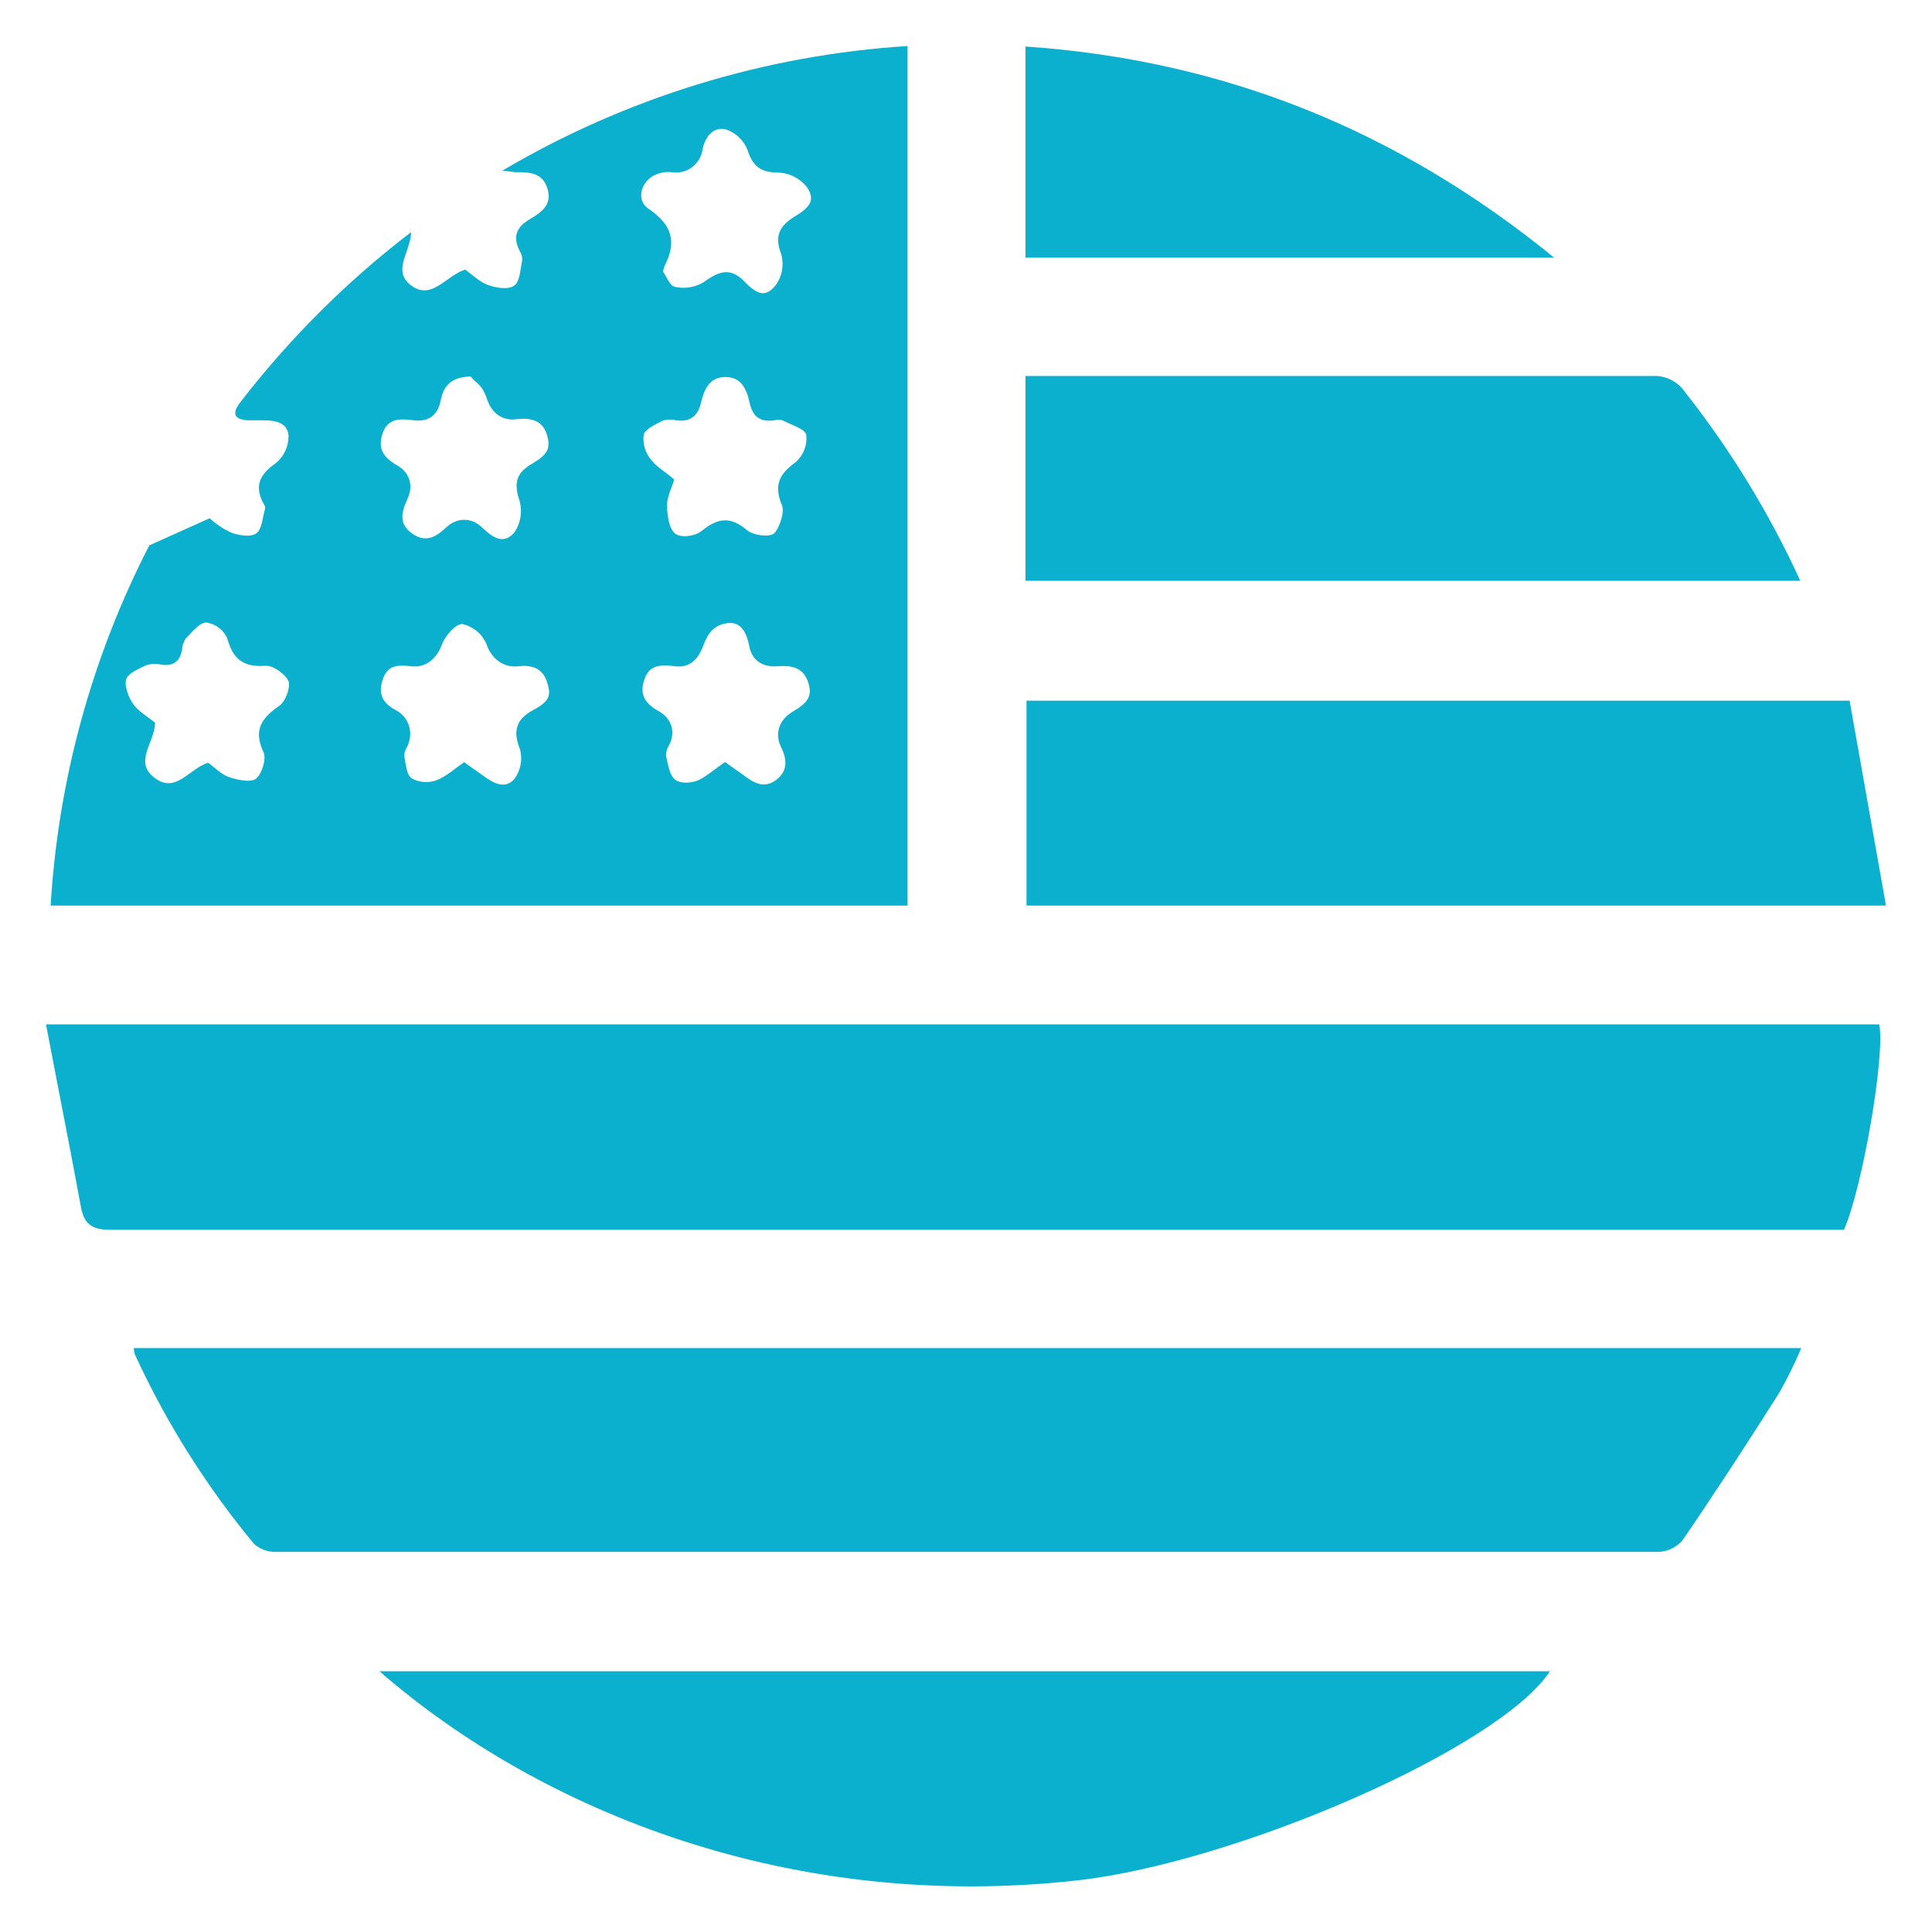
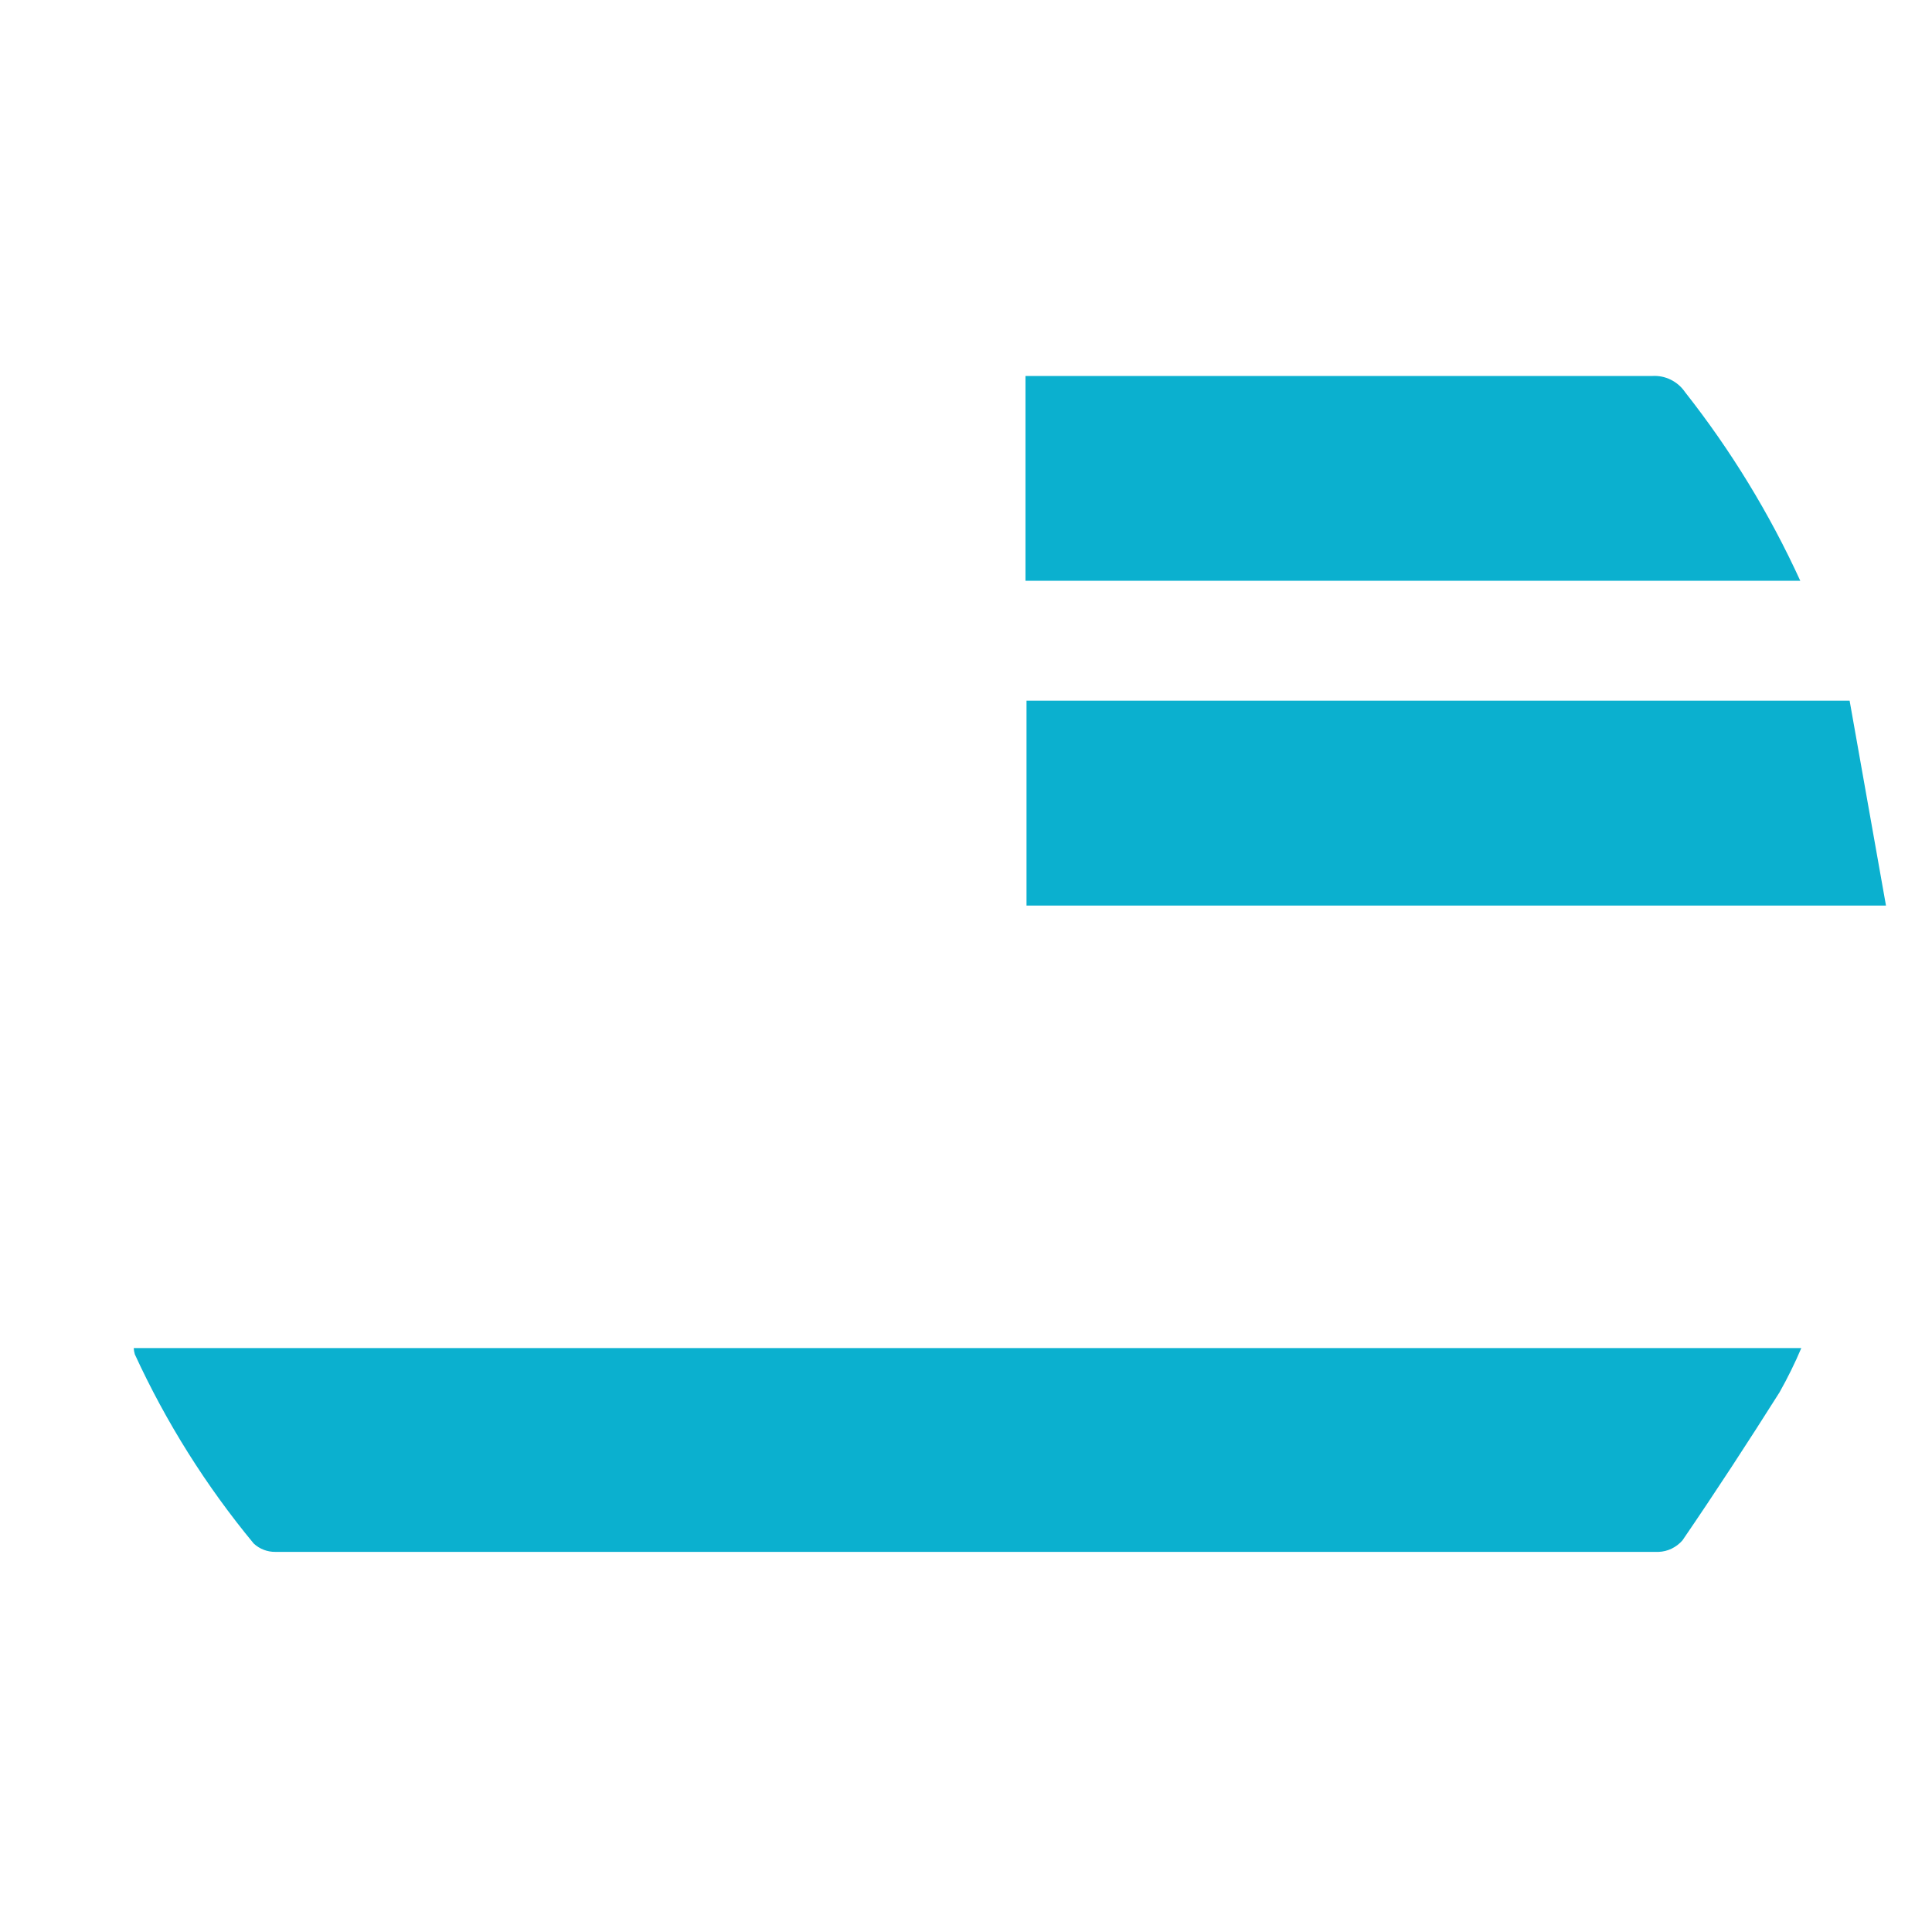
<svg xmlns="http://www.w3.org/2000/svg" width="28" height="28" viewBox="0 0 28 28" fill="none">
  <g clip-path="url(#clip0_223_182)">
-     <path d="M5.958 3.364C5.95 3.658 5.672 3.93 5.965 4.142C6.259 4.353 6.462 3.998 6.741 3.907C6.838 3.975 6.944 4.081 7.064 4.127C7.185 4.172 7.358 4.202 7.448 4.142C7.538 4.081 7.538 3.907 7.569 3.771C7.57 3.723 7.557 3.676 7.531 3.635C7.426 3.432 7.486 3.288 7.681 3.175C7.877 3.061 8.005 2.948 7.93 2.721C7.855 2.495 7.659 2.495 7.463 2.495L7.282 2.472C9.071 1.416 11.082 0.798 13.153 0.667V13.124H0.734C0.843 11.303 1.33 9.524 2.164 7.904L3.038 7.511C3.128 7.593 3.229 7.661 3.339 7.715C3.459 7.76 3.632 7.79 3.715 7.73C3.798 7.67 3.805 7.496 3.843 7.367C3.844 7.348 3.839 7.33 3.828 7.314C3.677 7.05 3.76 6.876 4.001 6.71C4.058 6.662 4.104 6.602 4.135 6.534C4.166 6.466 4.182 6.392 4.182 6.317C4.167 6.106 3.963 6.091 3.79 6.091H3.594C3.406 6.083 3.354 6 3.474 5.841C4.191 4.91 5.026 4.077 5.958 3.364ZM3.015 11.054C3.113 11.122 3.203 11.22 3.308 11.258C3.414 11.296 3.625 11.348 3.707 11.288C3.79 11.228 3.865 11.001 3.82 10.903C3.67 10.585 3.783 10.412 4.046 10.23C4.136 10.17 4.212 9.966 4.182 9.875C4.151 9.785 3.963 9.641 3.85 9.649C3.527 9.671 3.376 9.558 3.293 9.248C3.266 9.189 3.224 9.137 3.171 9.097C3.119 9.058 3.057 9.032 2.992 9.022C2.887 9.022 2.782 9.165 2.691 9.256C2.66 9.303 2.641 9.358 2.639 9.415C2.608 9.581 2.518 9.656 2.345 9.634C2.27 9.616 2.193 9.618 2.119 9.641C2.006 9.694 1.848 9.762 1.826 9.853C1.803 9.943 1.863 10.117 1.939 10.215C2.014 10.313 2.149 10.397 2.247 10.472C2.247 10.759 1.931 11.039 2.24 11.273C2.548 11.507 2.736 11.145 3.015 11.054ZM6.726 11.046L7.004 11.243C7.147 11.348 7.32 11.447 7.456 11.288C7.5 11.228 7.53 11.159 7.544 11.086C7.558 11.013 7.556 10.937 7.538 10.865C7.433 10.601 7.471 10.427 7.727 10.291C7.982 10.155 7.99 10.064 7.922 9.868C7.855 9.671 7.681 9.634 7.508 9.656C7.335 9.679 7.132 9.581 7.049 9.331C7.018 9.26 6.97 9.196 6.91 9.146C6.85 9.097 6.779 9.062 6.703 9.044C6.605 9.037 6.447 9.218 6.402 9.347C6.357 9.475 6.221 9.686 5.965 9.656C5.709 9.626 5.597 9.664 5.536 9.883C5.476 10.102 5.589 10.215 5.747 10.298C5.905 10.382 6.011 10.601 5.898 10.827C5.871 10.868 5.858 10.915 5.86 10.963C5.883 11.076 5.89 11.228 5.965 11.28C6.019 11.31 6.078 11.327 6.139 11.333C6.2 11.338 6.261 11.33 6.319 11.311C6.462 11.258 6.583 11.145 6.726 11.046ZM10.511 11.046L10.767 11.228C10.918 11.341 11.068 11.439 11.249 11.303C11.43 11.167 11.399 10.986 11.317 10.82C11.234 10.653 11.272 10.442 11.49 10.313C11.708 10.185 11.783 10.087 11.708 9.875C11.633 9.664 11.452 9.641 11.272 9.656C11.091 9.671 10.903 9.603 10.858 9.362C10.812 9.12 10.707 8.992 10.504 9.037C10.301 9.082 10.24 9.233 10.188 9.369C10.135 9.505 10.03 9.686 9.789 9.656C9.548 9.626 9.397 9.641 9.33 9.875C9.262 10.11 9.397 10.223 9.556 10.313C9.714 10.404 9.804 10.585 9.699 10.797C9.667 10.844 9.652 10.899 9.653 10.956C9.683 11.076 9.699 11.228 9.781 11.296C9.864 11.364 10.015 11.348 10.113 11.311C10.21 11.273 10.361 11.145 10.504 11.046H10.511ZM9.616 3.945C9.653 3.998 9.706 4.142 9.781 4.157C9.92 4.188 10.064 4.166 10.188 4.096C10.399 3.945 10.572 3.855 10.79 4.081C11.008 4.308 11.114 4.285 11.242 4.134C11.287 4.071 11.319 3.998 11.333 3.921C11.347 3.844 11.344 3.764 11.324 3.688C11.219 3.424 11.294 3.273 11.52 3.137C11.746 3.001 11.813 2.895 11.701 2.721C11.653 2.658 11.594 2.606 11.525 2.569C11.456 2.531 11.38 2.508 11.302 2.502C11.046 2.502 10.918 2.434 10.835 2.178C10.808 2.107 10.765 2.043 10.711 1.991C10.656 1.939 10.591 1.899 10.519 1.875C10.331 1.83 10.21 1.996 10.18 2.178C10.15 2.359 9.977 2.533 9.729 2.495C9.673 2.489 9.617 2.494 9.563 2.51C9.307 2.57 9.194 2.888 9.397 3.024C9.744 3.258 9.811 3.507 9.631 3.855C9.621 3.884 9.613 3.914 9.608 3.945H9.616ZM6.823 5.456C6.515 5.464 6.424 5.615 6.387 5.804C6.349 5.992 6.236 6.121 5.995 6.091C5.755 6.06 5.604 6.076 5.536 6.31C5.469 6.544 5.604 6.657 5.762 6.748C5.92 6.839 6.003 7.02 5.905 7.231C5.807 7.443 5.785 7.602 5.98 7.737C6.176 7.873 6.327 7.775 6.462 7.647C6.598 7.518 6.808 7.473 6.989 7.647C7.17 7.821 7.313 7.881 7.456 7.715C7.5 7.649 7.53 7.575 7.543 7.497C7.556 7.418 7.552 7.338 7.531 7.262C7.448 7.012 7.471 6.861 7.704 6.725C7.937 6.589 7.99 6.499 7.922 6.287C7.855 6.076 7.659 6.053 7.478 6.076C7.298 6.098 7.132 6.008 7.057 5.781C6.981 5.554 6.884 5.547 6.823 5.456ZM9.774 6.937C9.736 7.073 9.668 7.194 9.668 7.322C9.668 7.45 9.691 7.654 9.781 7.73C9.872 7.805 10.082 7.768 10.173 7.692C10.406 7.503 10.587 7.481 10.828 7.685C10.918 7.76 11.151 7.79 11.219 7.73C11.287 7.67 11.377 7.428 11.332 7.322C11.211 7.027 11.294 6.869 11.535 6.695C11.589 6.646 11.631 6.585 11.658 6.517C11.684 6.449 11.693 6.375 11.685 6.302C11.663 6.212 11.467 6.159 11.339 6.091C11.303 6.08 11.263 6.08 11.226 6.091C11.023 6.121 10.91 6.045 10.865 5.841C10.82 5.637 10.745 5.464 10.511 5.464C10.278 5.464 10.203 5.652 10.158 5.841C10.113 6.03 10 6.121 9.796 6.091C9.732 6.075 9.664 6.077 9.601 6.098C9.503 6.151 9.36 6.212 9.33 6.295C9.321 6.356 9.324 6.418 9.34 6.478C9.355 6.537 9.383 6.593 9.42 6.642C9.503 6.763 9.646 6.839 9.766 6.944L9.774 6.937Z" fill="#0BB0CF" />
-     <path d="M0.667 14.846H27.235C27.326 15.277 26.994 17.211 26.724 17.823H1.6C1.329 17.823 1.216 17.739 1.171 17.483C1.013 16.621 0.84 15.76 0.667 14.846Z" fill="#0BB0CF" />
    <path d="M1.938 19.537H26.106C26.013 19.757 25.907 19.971 25.79 20.179C25.331 20.905 24.864 21.622 24.383 22.325C24.339 22.375 24.286 22.415 24.227 22.444C24.167 22.473 24.102 22.489 24.037 22.491H3.993C3.876 22.493 3.763 22.45 3.677 22.37C2.986 21.535 2.407 20.613 1.954 19.628C1.945 19.598 1.94 19.568 1.938 19.537Z" fill="#0BB0CF" />
-     <path d="M5.499 24.221H22.463C21.726 25.339 17.932 26.986 15.629 27.25C11.497 27.719 7.854 26.268 5.499 24.221Z" fill="#0BB0CF" />
    <path d="M26.806 10.155L27.333 13.124H14.877V10.155H26.806Z" fill="#0BB0CF" />
    <path d="M14.862 8.417V5.449H23.946C24.039 5.443 24.131 5.462 24.214 5.503C24.297 5.544 24.369 5.606 24.421 5.683C25.084 6.524 25.645 7.442 26.091 8.417H14.862Z" fill="#0BB0CF" />
-     <path d="M14.862 3.734V0.674C17.722 0.871 20.243 1.875 22.524 3.734H14.862Z" fill="#0BB0CF" />
  </g>
  <defs>
    <clipPath id="clip0_223_182">
      <rect width="26.667" height="26.667" fill="white" transform="translate(0.667 0.667)" />
    </clipPath>
  </defs>
</svg>